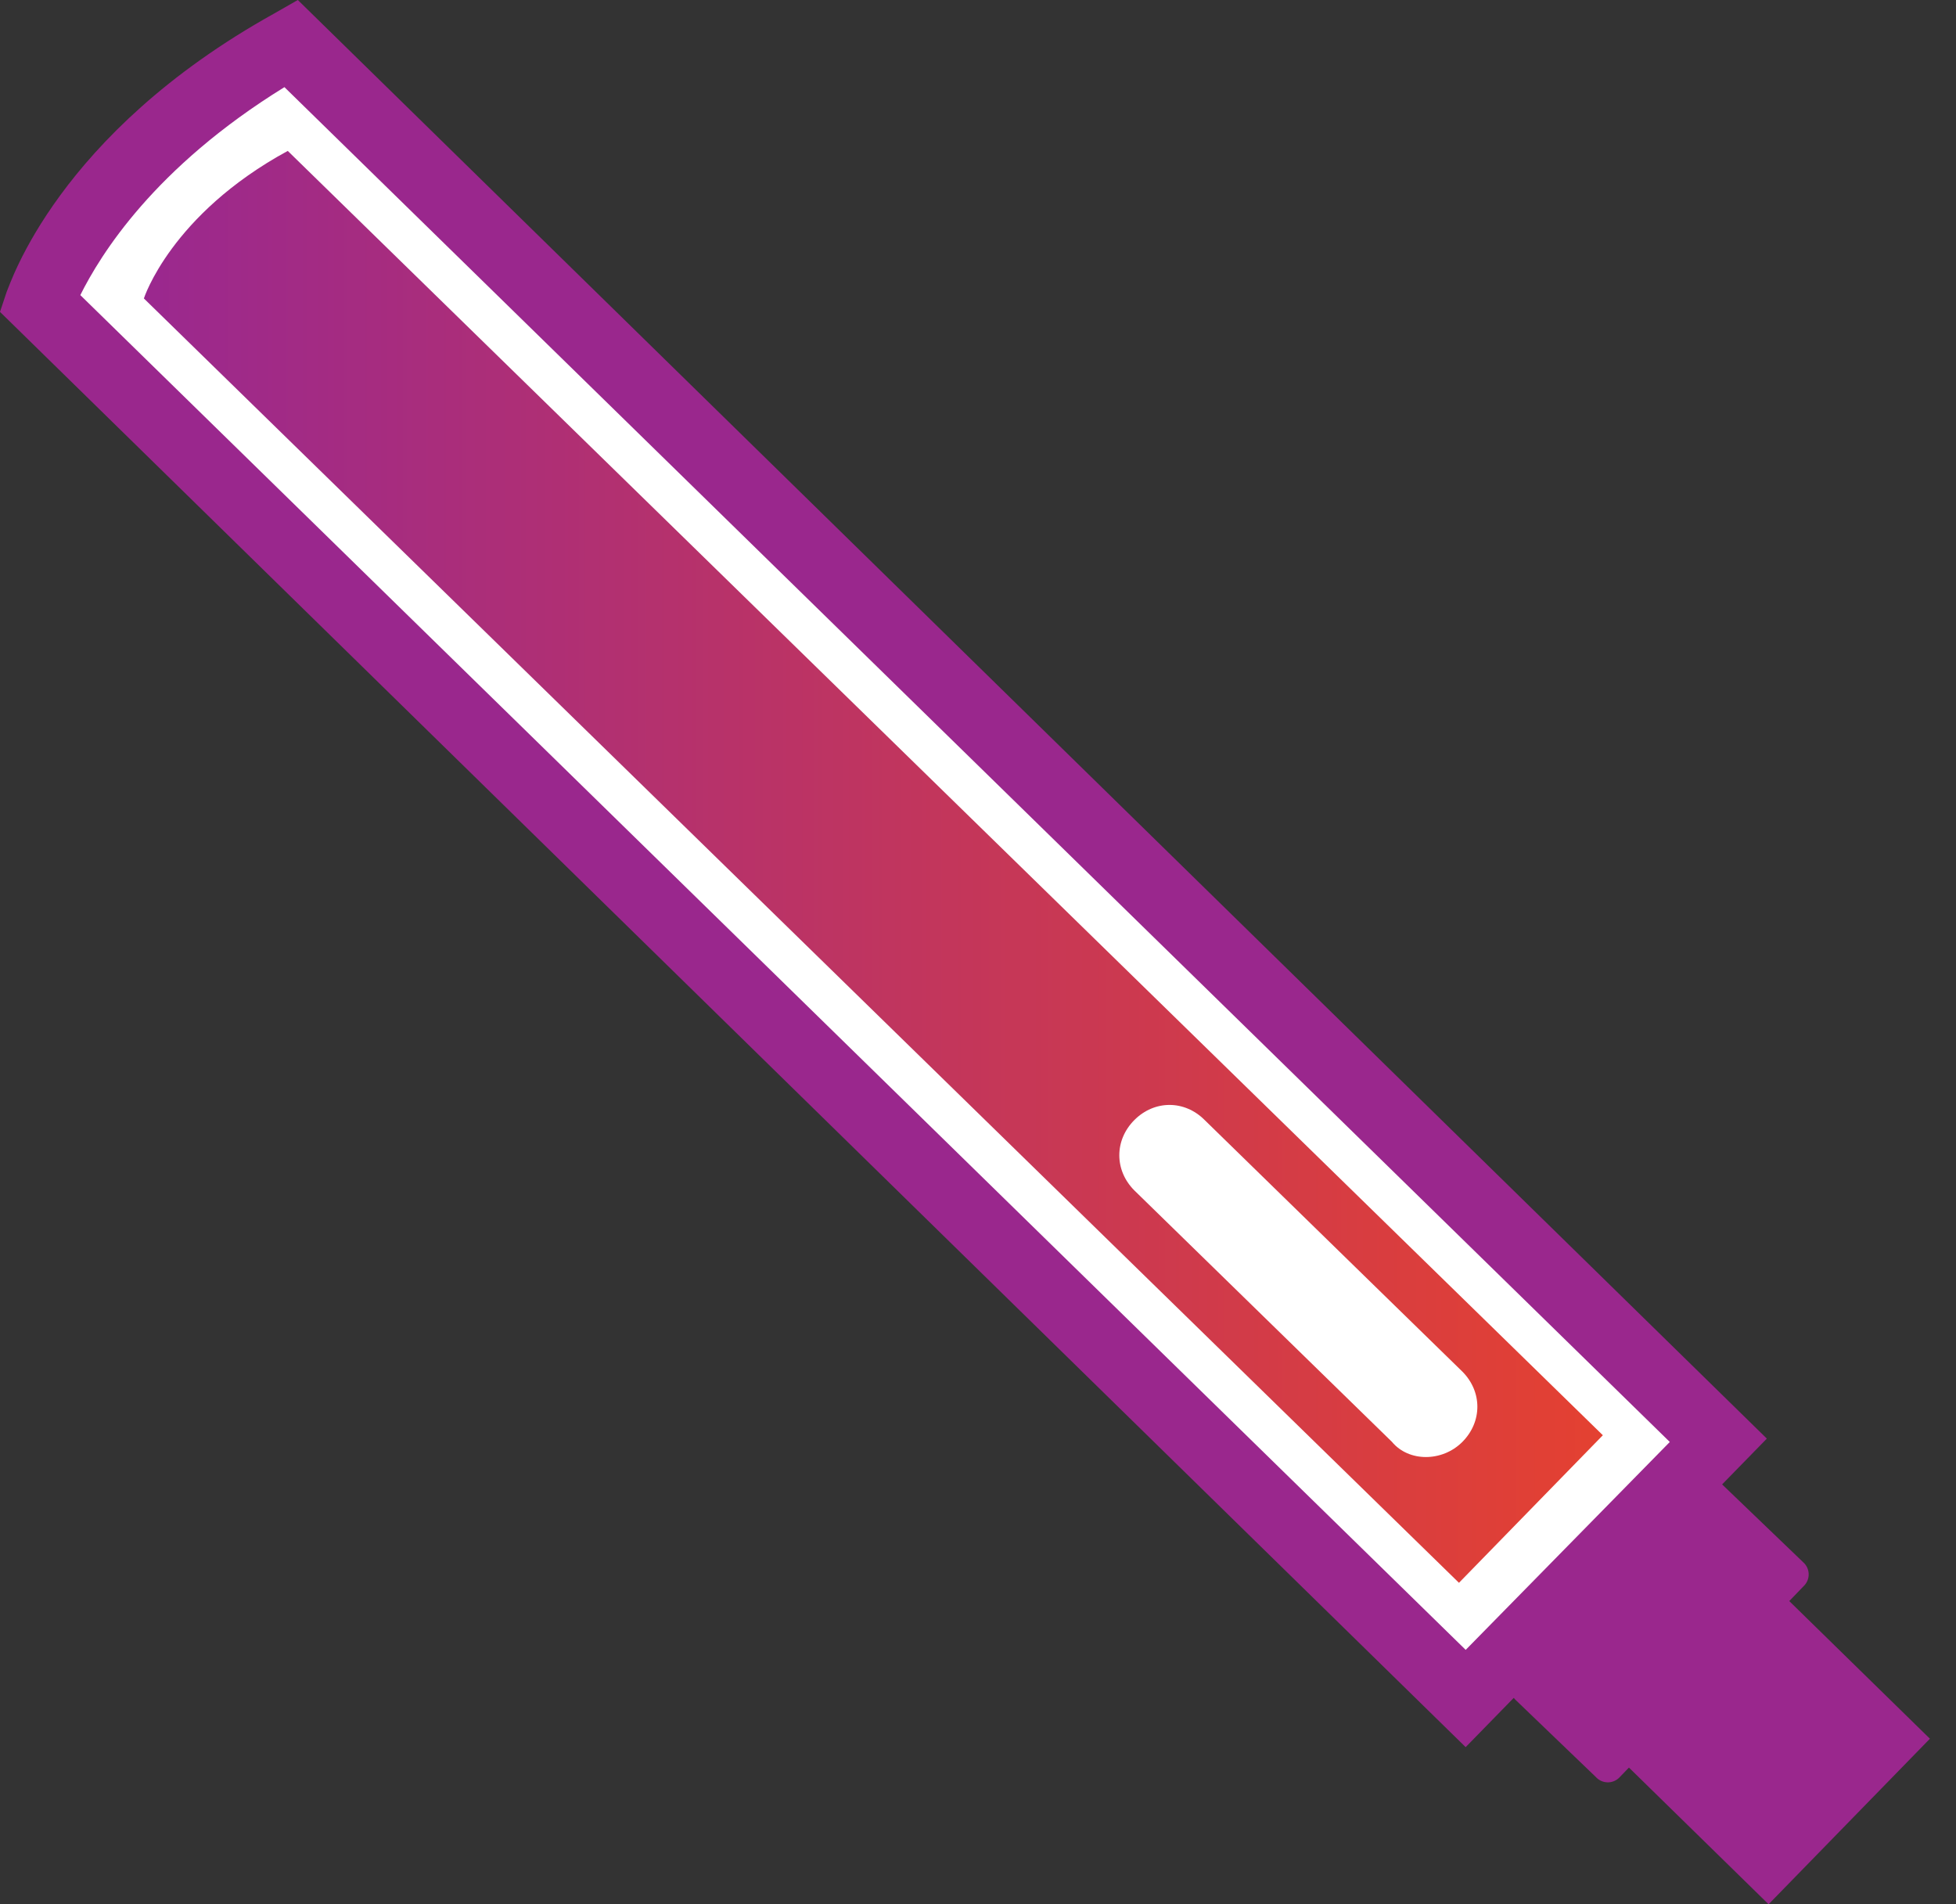
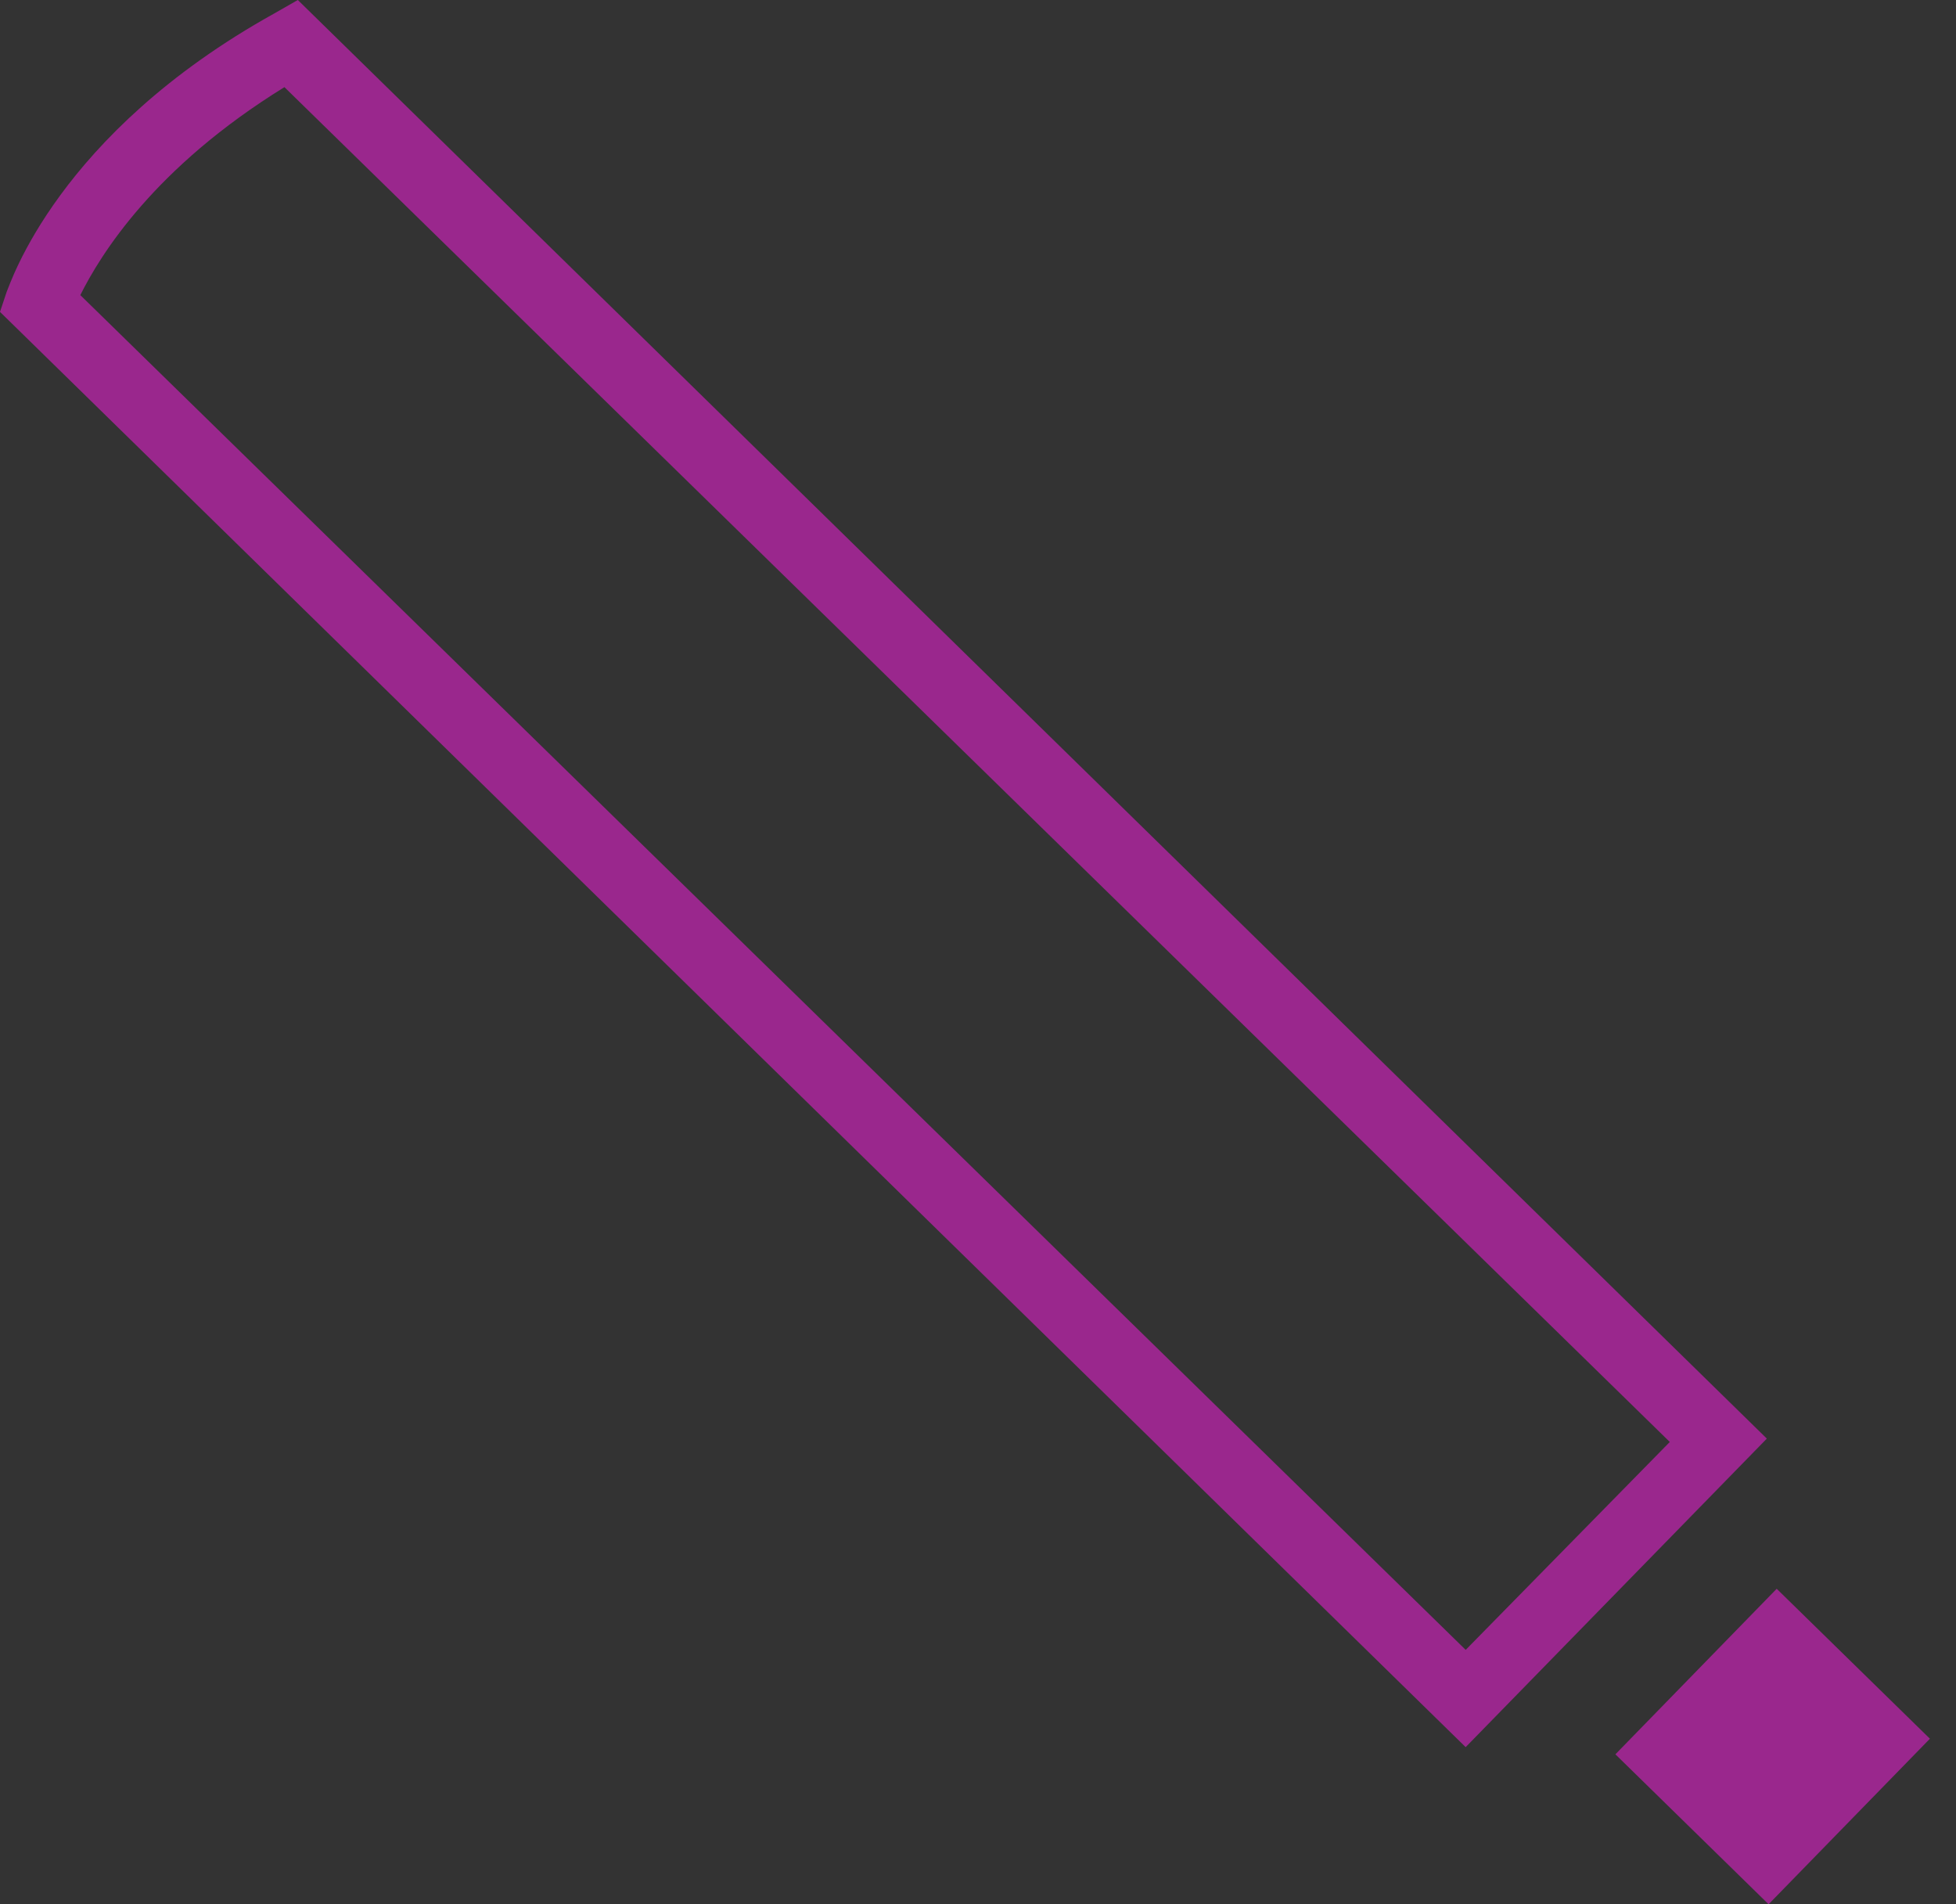
<svg xmlns="http://www.w3.org/2000/svg" width="75" height="73">
  <rect width="100%" height="100%" fill="#333333" stroke="none" />
  <defs>
    <linearGradient x1="-.095%" y1="50.082%" x2="99.905%" y2="50.082%" id="a">
      <stop stop-color="#9A288F" offset="0%" />
      <stop stop-color="#E44131" offset="100%" />
    </linearGradient>
  </defs>
  <g fill="none" fill-rule="evenodd">
-     <path fill="#FFF" d="M.652 11.326L11.166.627 66.8 55.298 56.286 65.997z" />
    <path d="M56.198 66.976L0 11.956l.257-.772C.385 10.927 2.18 5.142 10.52.514l.9-.514 56.327 55.149-11.548 11.827zM3.08 11.313L56.2 63.248l7.826-7.97-53.12-51.937C5.902 6.428 3.85 9.77 3.08 11.312z" fill="#9A278D" fill-rule="nonzero" />
-     <path d="M11.034 5.785c-4.49 2.442-5.517 5.656-5.517 5.656l50.425 49.236 5.517-5.657L11.034 5.785zm42.342 49.492l-9.88-9.641c-.77-.771-.77-1.928 0-2.7.77-.771 1.925-.771 2.694 0l9.88 9.642c.77.771.77 1.928 0 2.7-.77.77-2.053.77-2.694 0z" fill="url(#a)" fill-rule="nonzero" />
-     <path d="M61.202 68.133l-3.079-2.957a.622.622 0 010-.9l7.057-7.327a.62.62 0 01.898 0l3.08 2.956a.622.622 0 010 .9L62.1 68.133a.62.62 0 01-.899 0z" fill="#9A278D" fill-rule="nonzero" />
    <path fill="#9A278D" fill-rule="nonzero" d="M61.94 67.252l6.185-6.346L74 66.654 67.814 73z" />
  </g>
</svg>